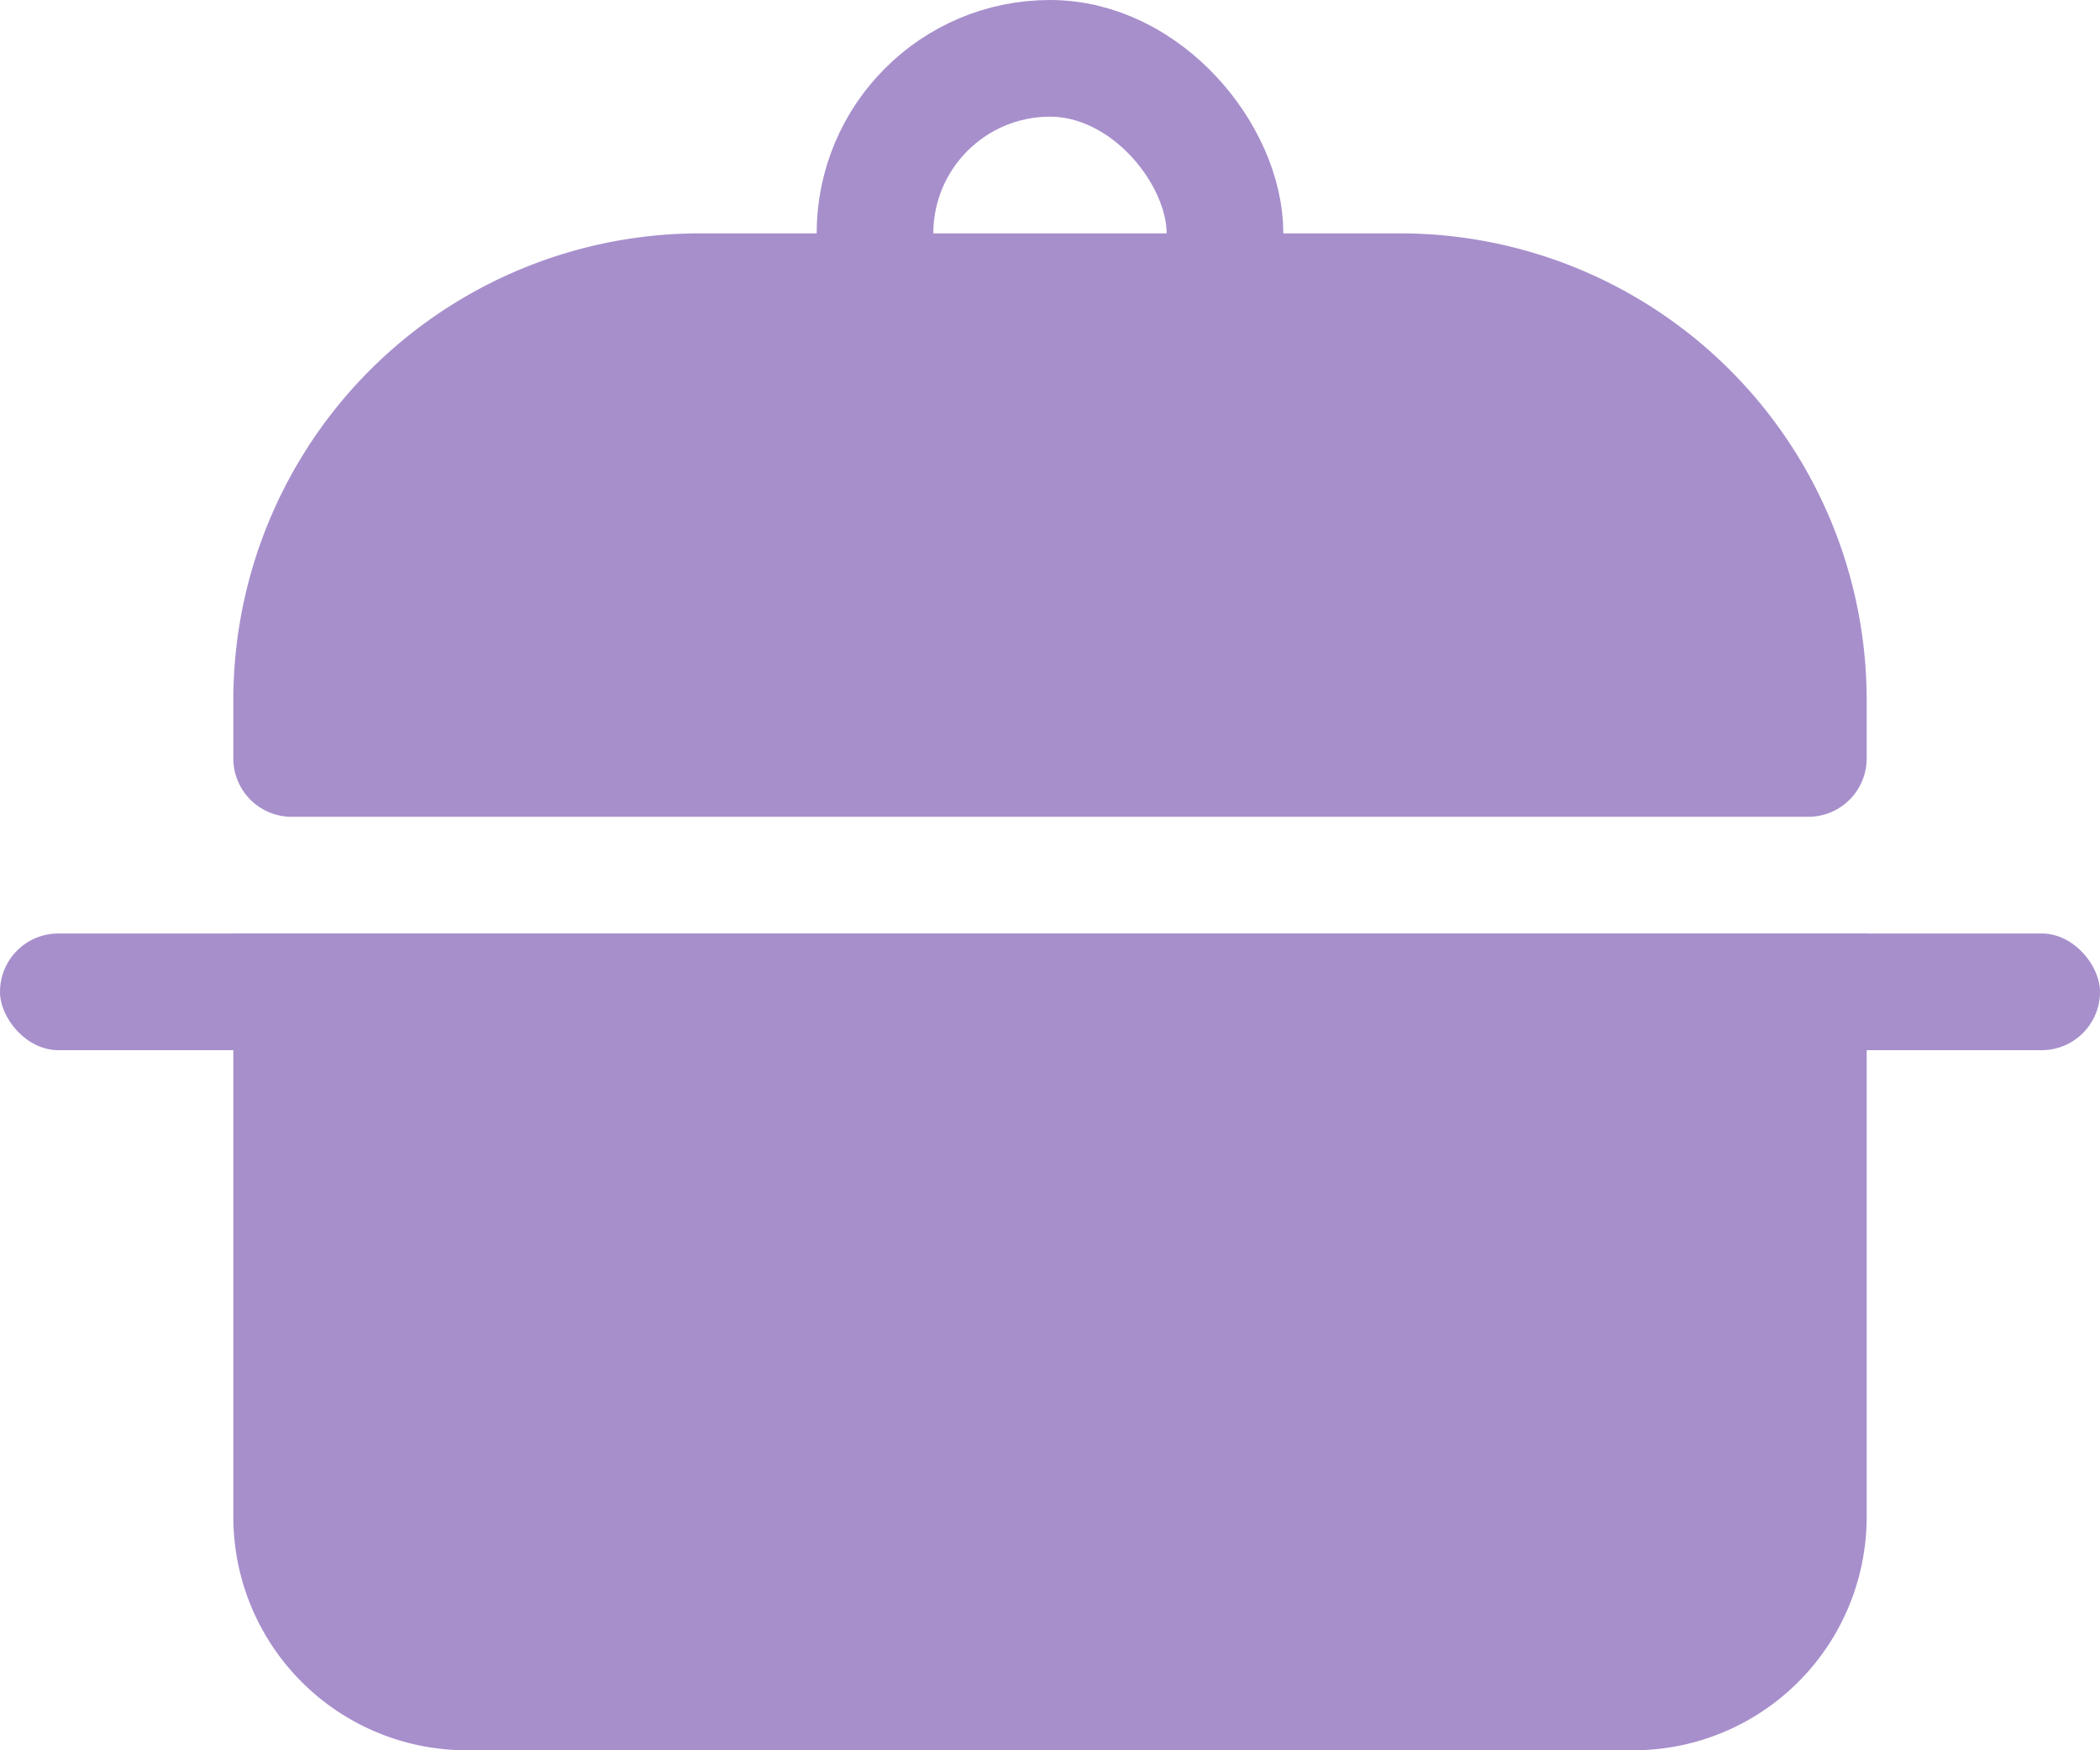
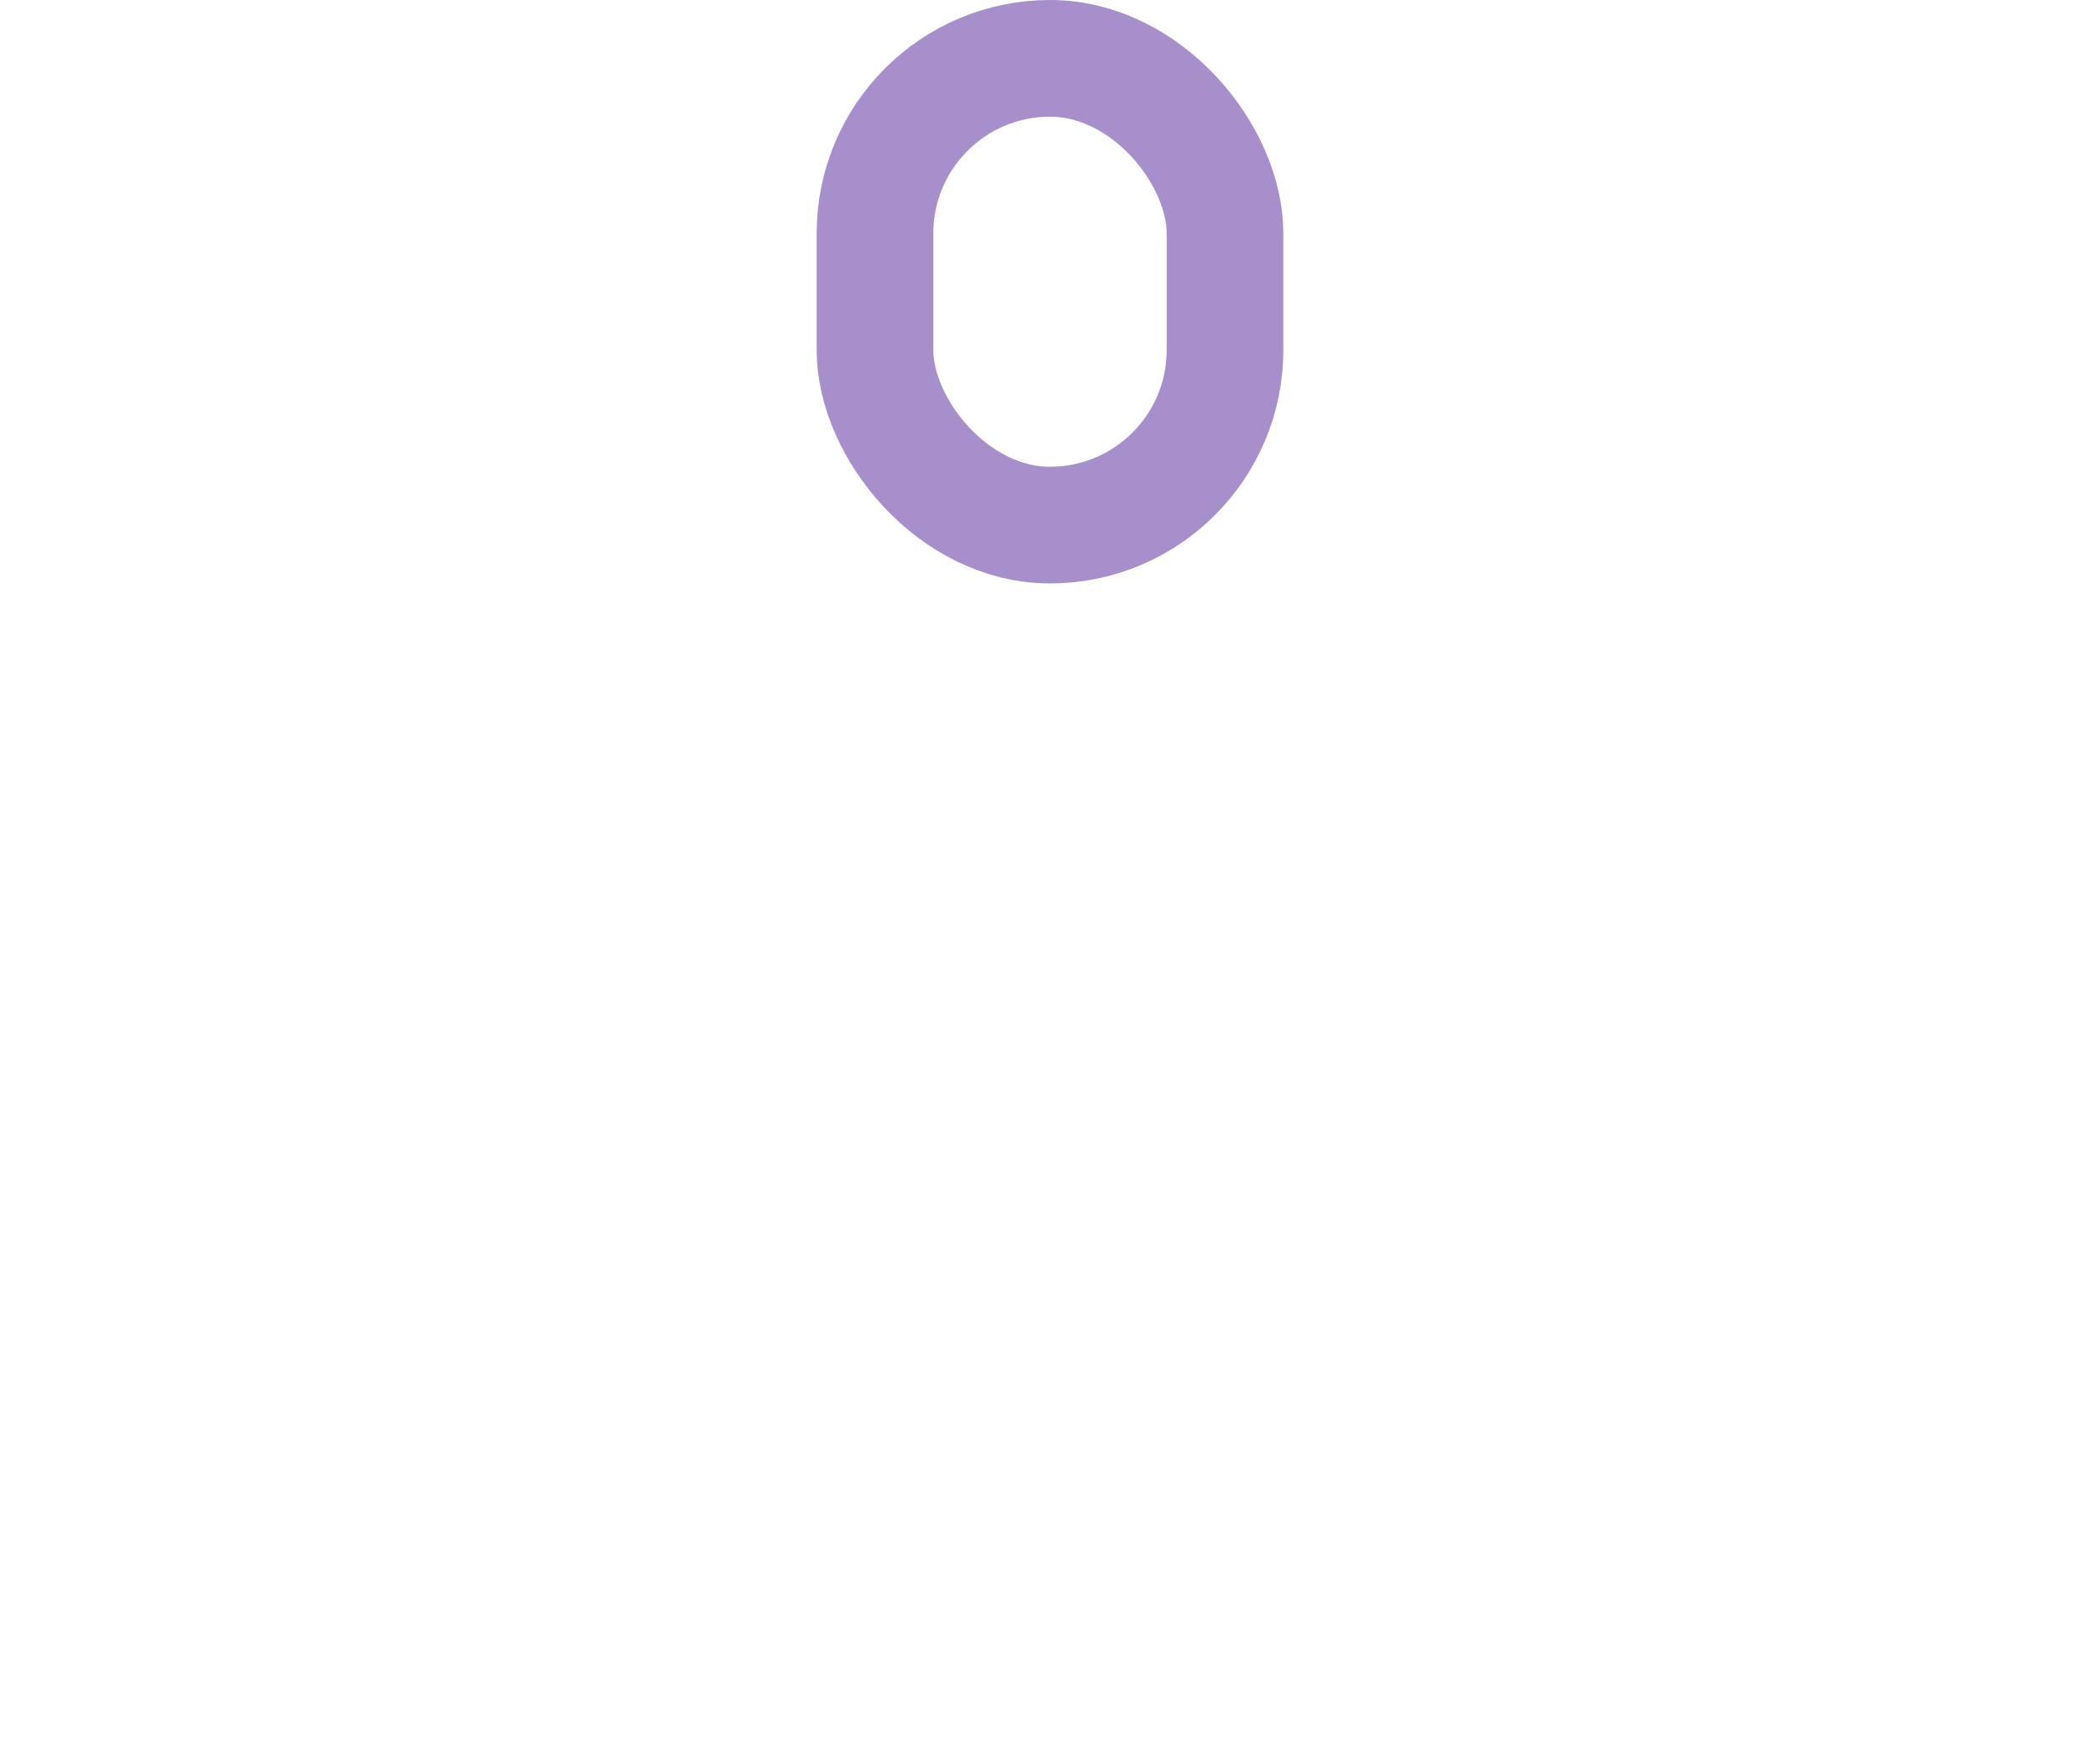
<svg xmlns="http://www.w3.org/2000/svg" width="18" height="15" viewBox="0 0 18 15">
  <g id="Сгруппировать_12892" data-name="Сгруппировать 12892" transform="translate(-328.375 -2982.445)">
-     <path id="Прямоугольник_2175" data-name="Прямоугольник 2175" d="M0,0H14a0,0,0,0,1,0,0V5a2,2,0,0,1-2,2H2A2,2,0,0,1,0,5V0A0,0,0,0,1,0,0Z" transform="translate(330.375 2990.445)" fill="#a78fcc" />
-     <path id="Прямоугольник_2176" data-name="Прямоугольник 2176" d="M.5,0h13a.5.5,0,0,1,.5.5V1a4,4,0,0,1-4,4H4A4,4,0,0,1,0,1V.5A.5.5,0,0,1,.5,0Z" transform="translate(344.375 2989.445) rotate(180)" fill="#a78fcc" />
-     <rect id="Прямоугольник_2177" data-name="Прямоугольник 2177" width="18" height="1" rx="0.5" transform="translate(328.375 2990.445)" fill="#a78fcc" />
    <g id="Прямоугольник_2178" data-name="Прямоугольник 2178" transform="translate(335.375 2982.445)" fill="none" stroke="#a78fcc" stroke-width="1">
-       <rect width="4" height="5" rx="2" stroke="none" />
      <rect x="0.5" y="0.5" width="3" height="4" rx="1.5" fill="none" />
    </g>
  </g>
</svg>